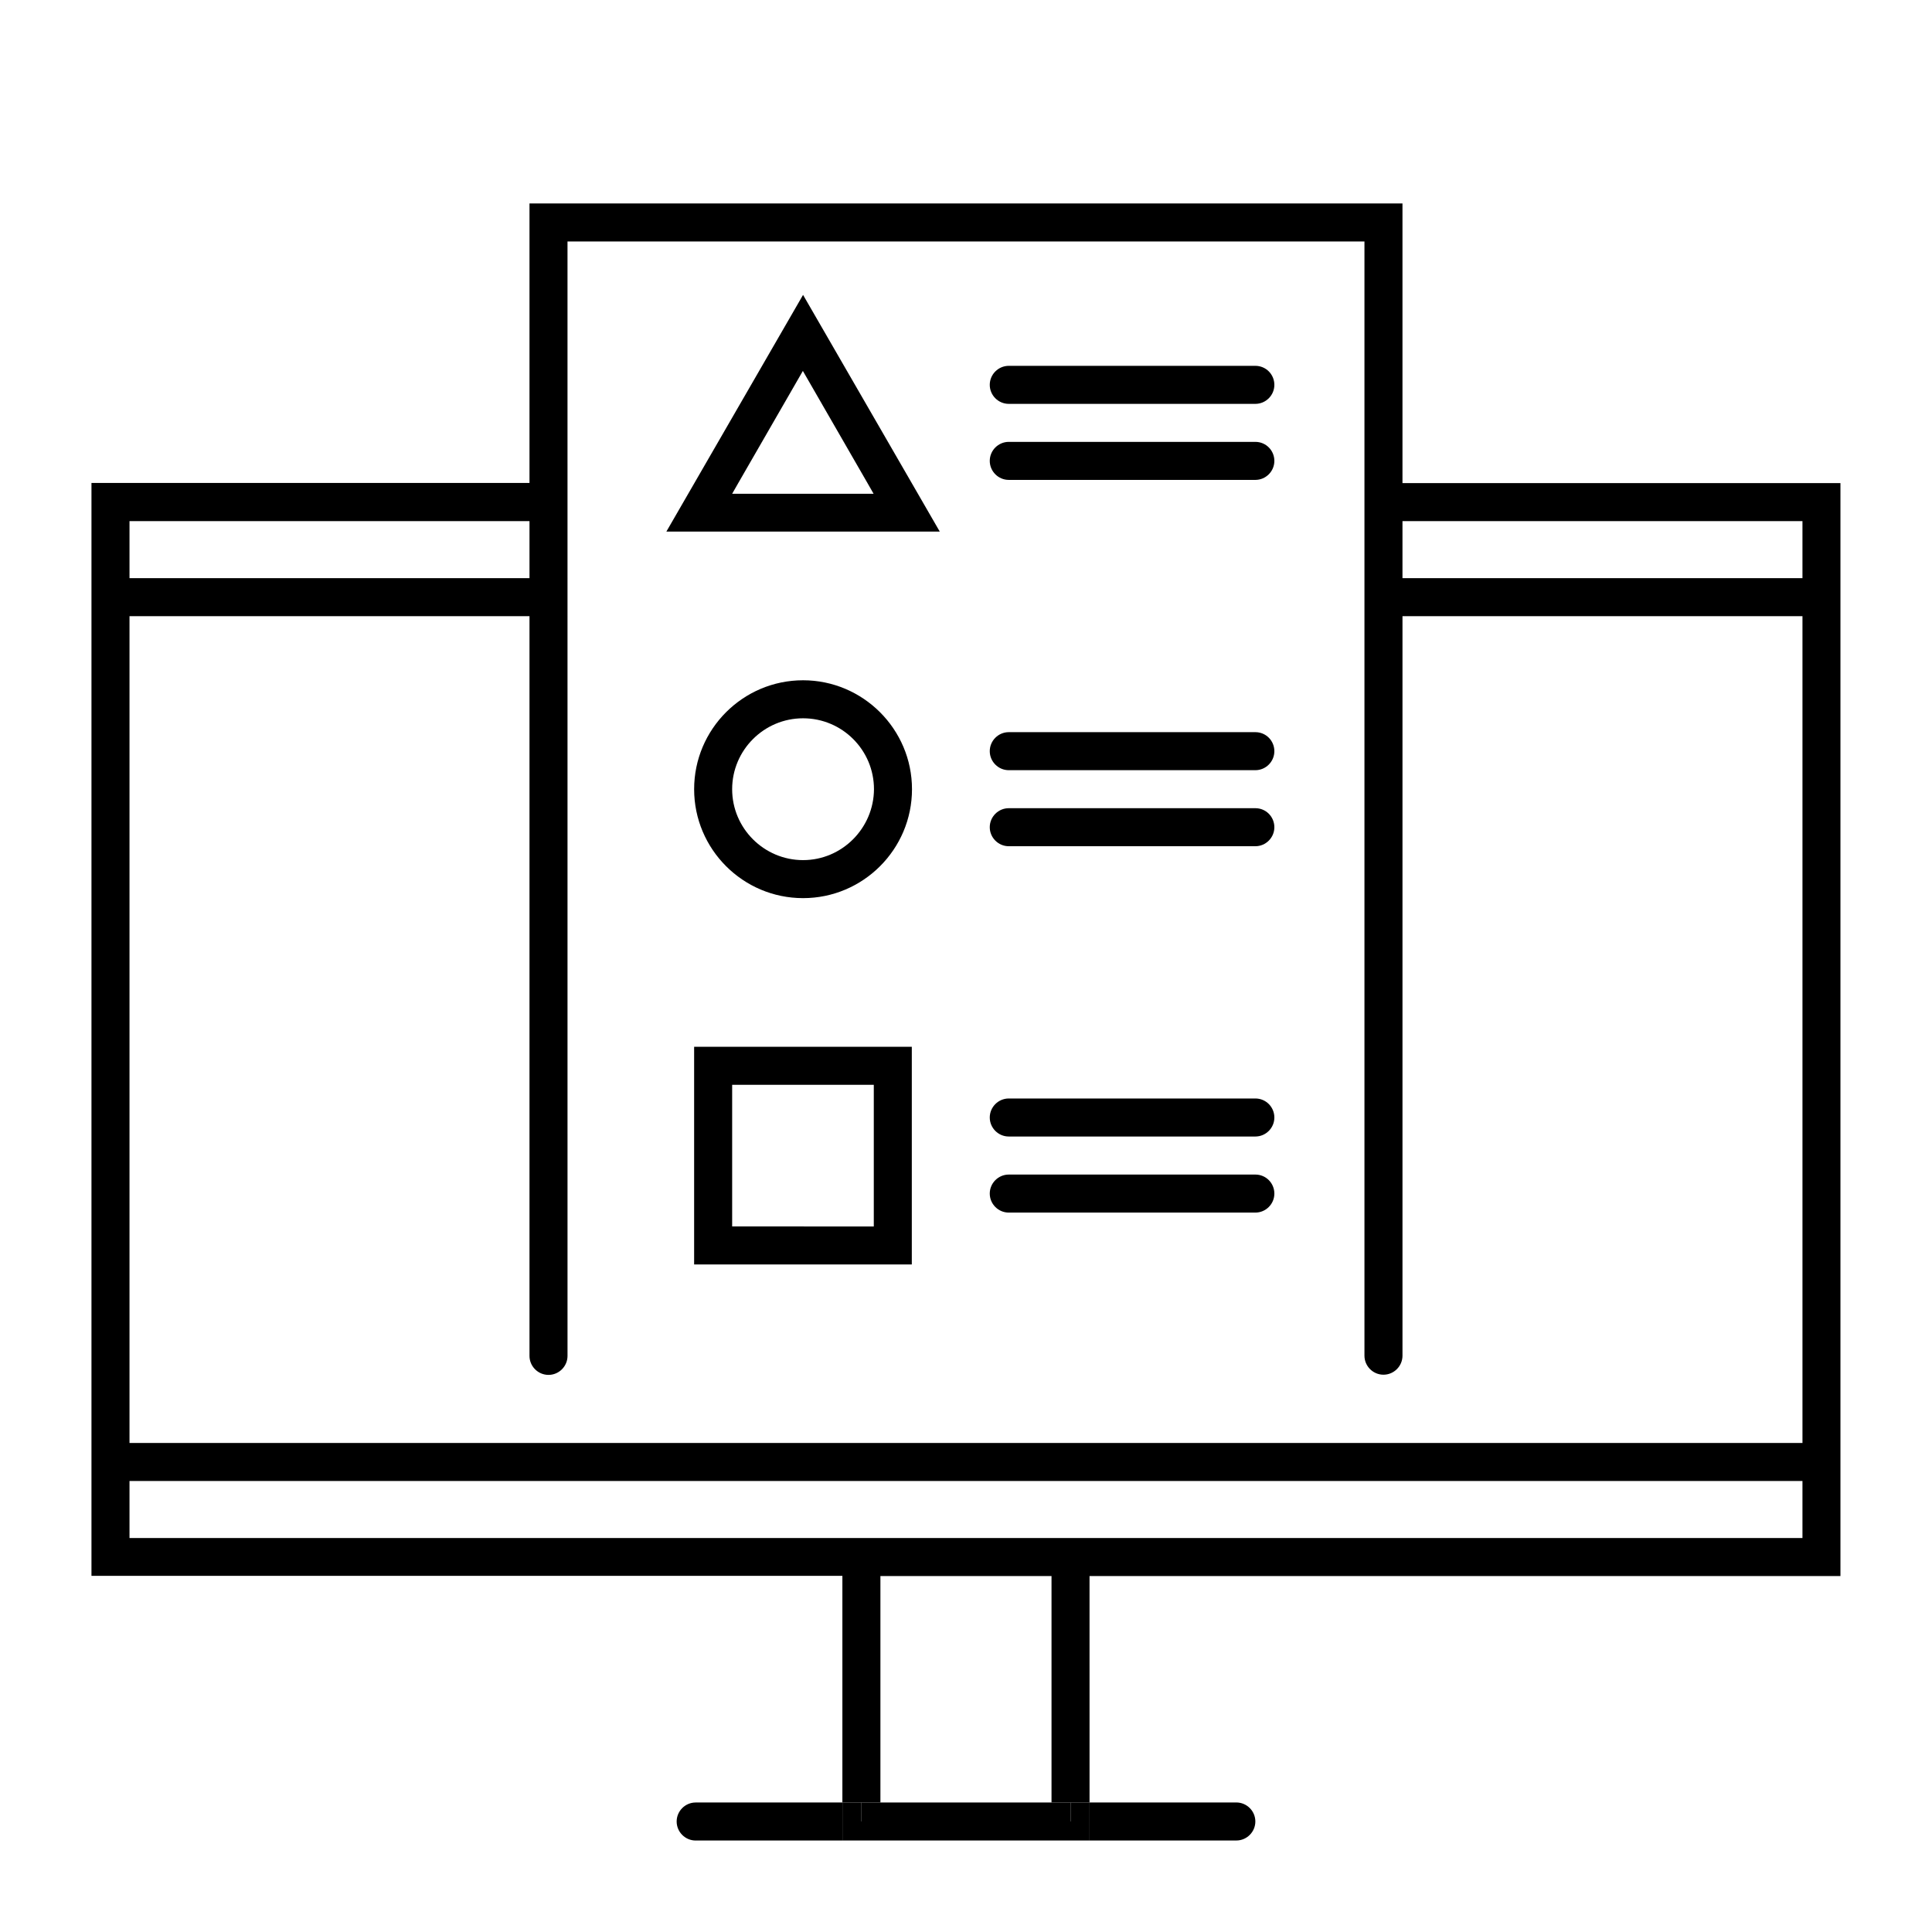
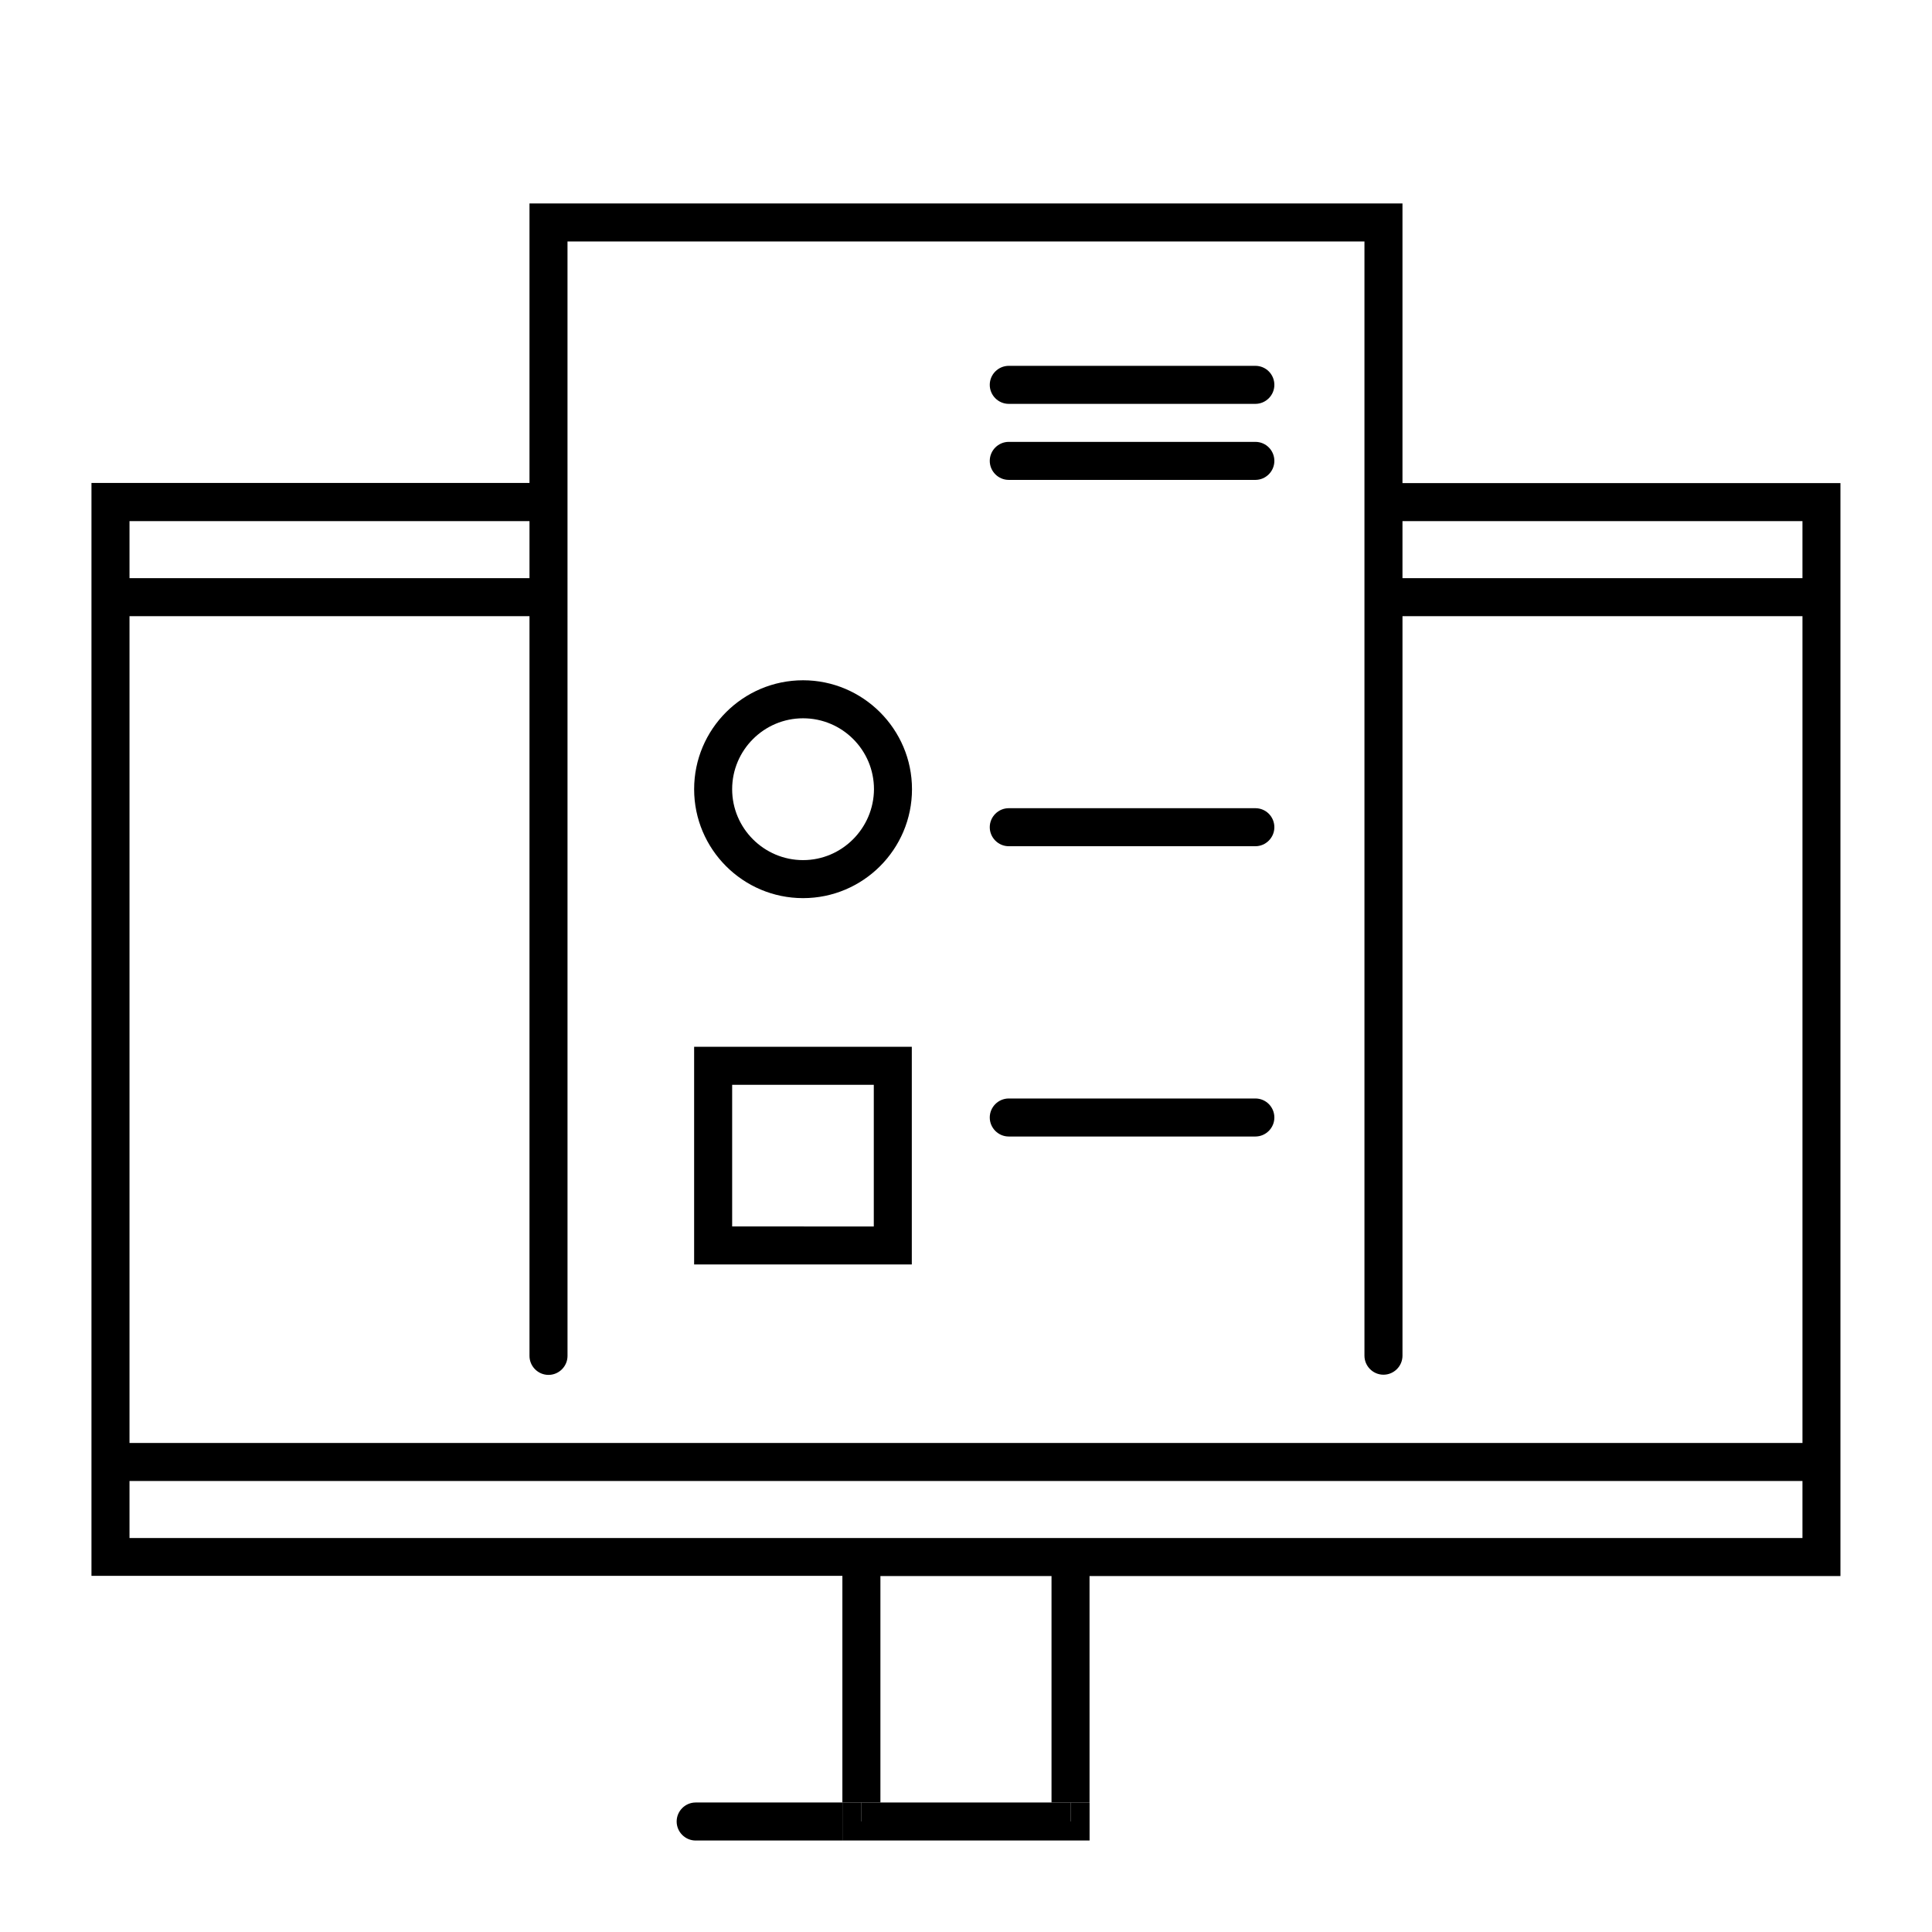
<svg xmlns="http://www.w3.org/2000/svg" fill="#000000" width="800px" height="800px" version="1.1" viewBox="144 144 512 512">
  <g>
-     <path d="m471.64 631.75c2.769 0 5.039-2.266 5.039-5.039 0-2.769-2.266-5.039-5.039-5.039l-38.895 0.004v10.078z" />
    <path d="m328.36 621.68c-2.769 0-5.039 2.266-5.039 5.039 0 2.769 2.266 5.039 5.039 5.039h38.895v-10.078z" />
    <path d="m427.71 626.71h-55.418v-5.035h-5.039v10.074h65.496v-10.074h-5.039z" />
    <path d="m377.33 621.68h-5.039v5.035h55.418v-5.035z" />
    <path d="m515.67 272.03v-74.109h-231.35v74.059h-116.08v289.64h199v60.051h10.078v-60.004h45.344v60.004h10.078l-0.004-60.004h199v-289.64zm106 279.56h-443.35v-15.113h443.35zm-443.35-25.188v-219.11h106v196.03c0 2.769 2.266 5.039 5.039 5.039 2.769 0 5.039-2.266 5.039-5.039l-0.004-295.33h211.2v295.28c0 2.769 2.266 5.039 5.039 5.039 2.769 0 5.039-2.266 5.039-5.039v-195.98h106v219.11zm0-244.3h106v15.113l-106 0.004zm443.35 15.117h-106v-15.113l106-0.004z" />
-     <path d="m356.82 222.15-36.223 62.723h72.449zm-17.18 49.879 17.129-29.727 17.129 29.727 1.613 2.82h-37.48z" />
    <path d="m356.82 324.28c-15.922 0-28.867 12.949-28.867 28.867 0 15.922 12.949 28.867 28.867 28.867 15.922 0 28.867-12.949 28.867-28.867 0.004-15.922-12.996-28.867-28.867-28.867zm0 47.66c-10.328 0-18.793-8.414-18.793-18.793 0-10.328 8.414-18.793 18.793-18.793 10.379 0 18.793 8.414 18.793 18.793-0.051 10.328-8.465 18.793-18.793 18.793z" />
    <path d="m327.95 479.1h57.688v-57.688h-57.688zm10.078-47.609h37.535v37.535l-37.535-0.004z" />
    <path d="m476.68 261.1h-65.344c-2.769 0-5.039 2.266-5.039 5.039 0 2.769 2.266 5.039 5.039 5.039h65.344c2.769 0 5.039-2.266 5.039-5.039-0.004-2.769-2.219-5.039-5.039-5.039z" />
    <path d="m476.68 240.95h-65.344c-2.769 0-5.039 2.266-5.039 5.039 0 2.769 2.266 5.039 5.039 5.039h65.344c2.769 0 5.039-2.266 5.039-5.039-0.004-2.769-2.219-5.039-5.039-5.039z" />
    <path d="m476.68 358.18h-65.344c-2.769 0-5.039 2.266-5.039 5.039 0 2.769 2.266 5.039 5.039 5.039h65.344c2.769 0 5.039-2.266 5.039-5.039-0.004-2.773-2.219-5.039-5.039-5.039z" />
-     <path d="m476.68 338.03h-65.344c-2.769 0-5.039 2.266-5.039 5.039 0 2.769 2.266 5.039 5.039 5.039h65.344c2.769 0 5.039-2.266 5.039-5.039-0.004-2.773-2.219-5.039-5.039-5.039z" />
-     <path d="m476.68 455.27h-65.344c-2.769 0-5.039 2.266-5.039 5.039 0 2.769 2.266 5.039 5.039 5.039h65.344c2.769 0 5.039-2.266 5.039-5.039-0.004-2.769-2.219-5.039-5.039-5.039z" />
    <path d="m476.68 435.11h-65.344c-2.769 0-5.039 2.266-5.039 5.039 0 2.769 2.266 5.039 5.039 5.039h65.344c2.769 0 5.039-2.266 5.039-5.039-0.004-2.769-2.219-5.039-5.039-5.039z" />
  </g>
</svg>